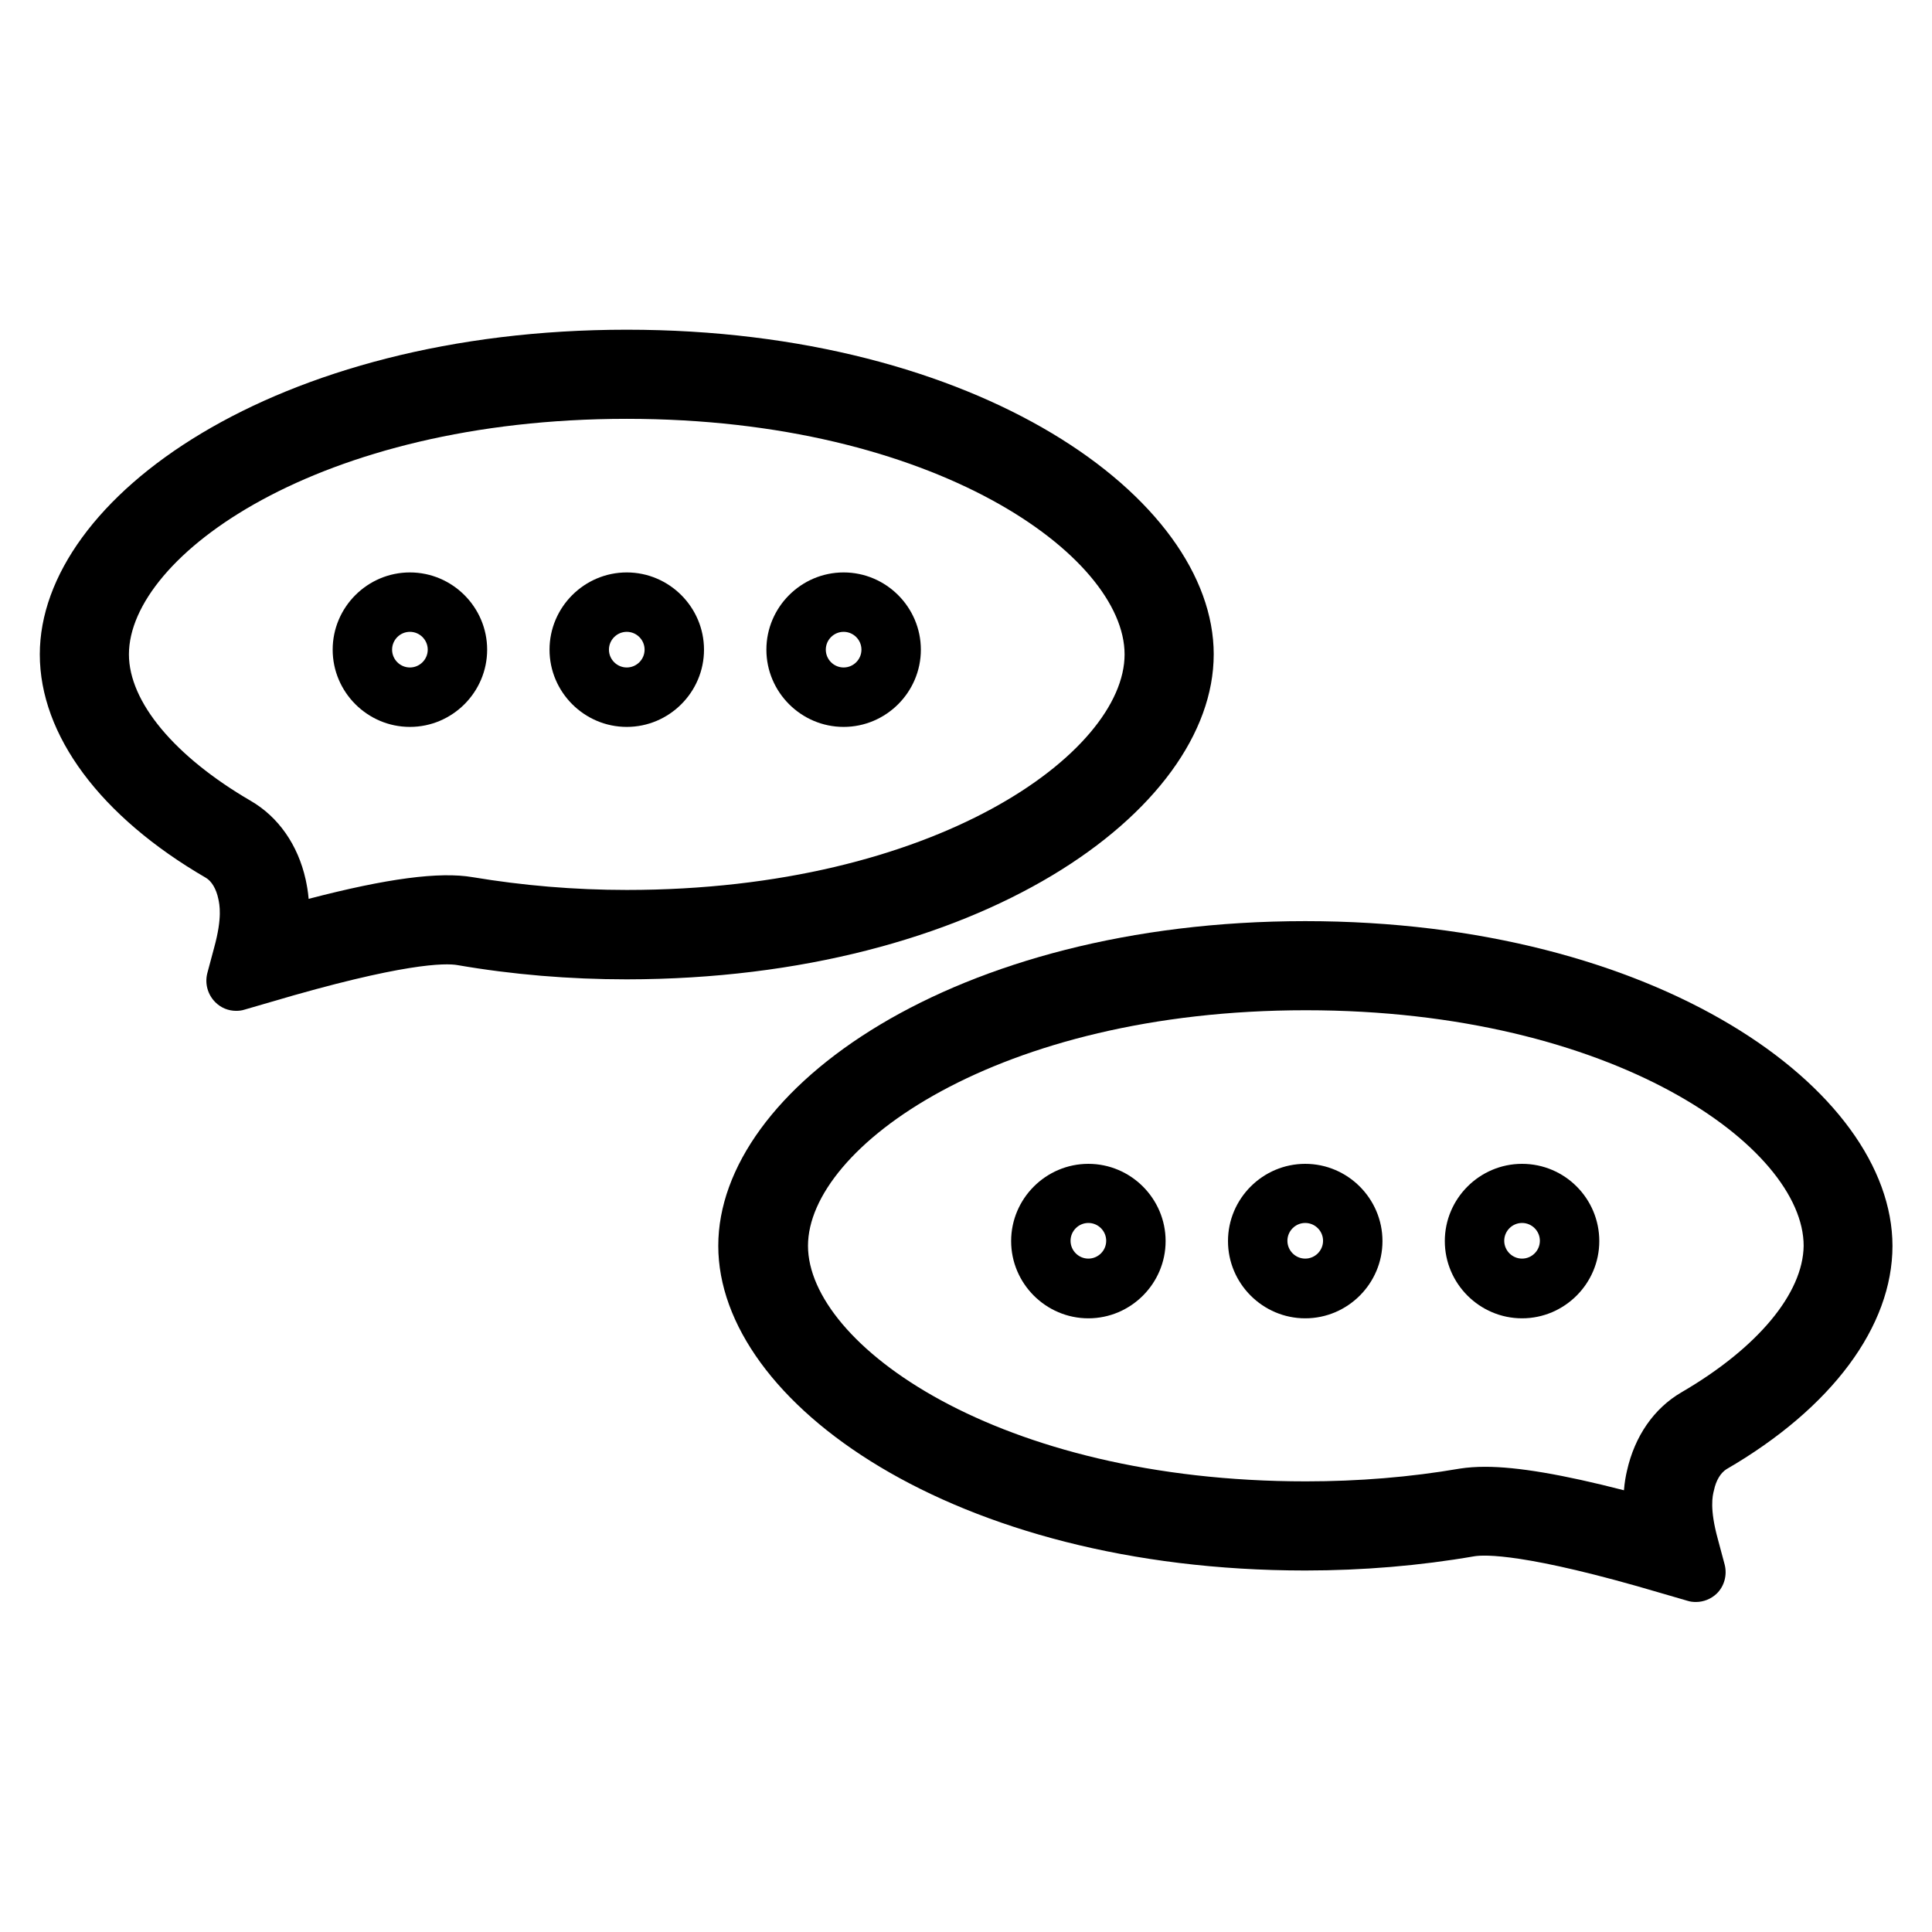
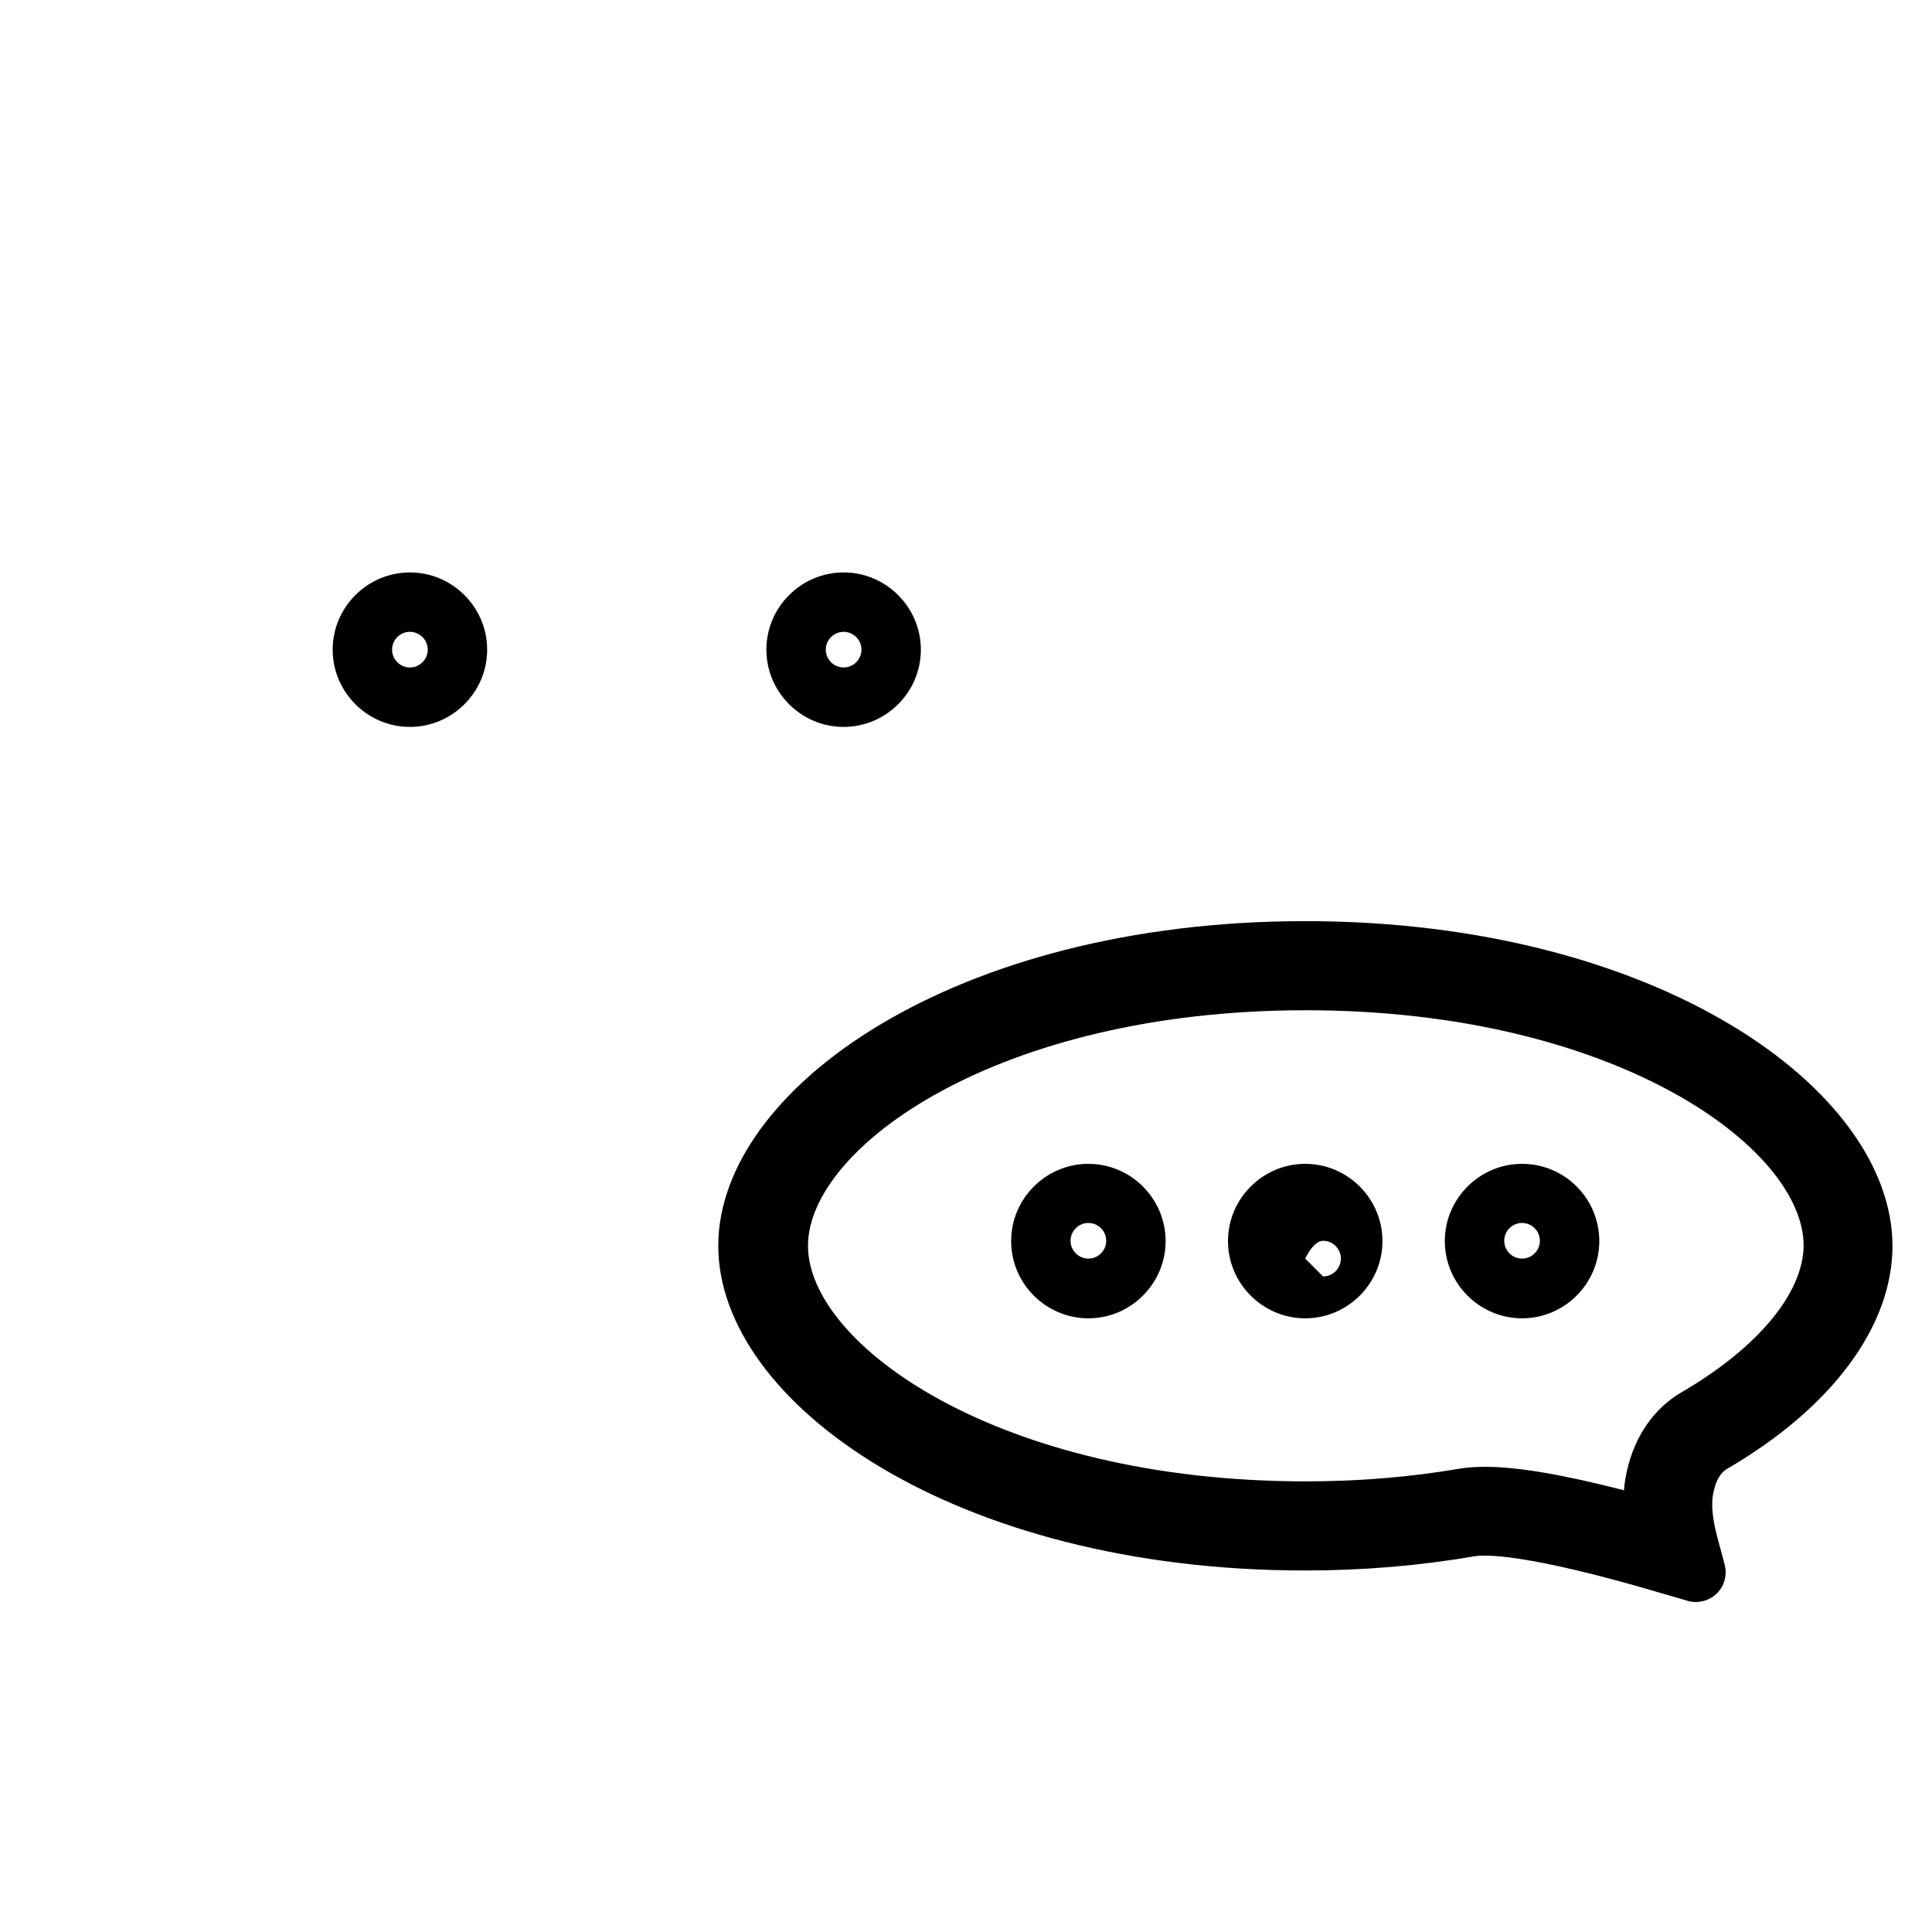
<svg xmlns="http://www.w3.org/2000/svg" fill="#000000" width="800px" height="800px" version="1.1" viewBox="144 144 512 512">
  <g>
-     <path d="m465.65 317.42c0-41.562-62.504-86.043-155.55-86.043-93.047 0-155.55 44.477-155.55 86.043 0 21.41 16.059 42.98 44.004 59.199 1.496 0.867 2.754 2.914 3.305 5.59 0.316 1.496 1.102 4.879-1.102 12.91l-1.812 6.769c-0.707 2.754 0.078 5.668 2.125 7.715 1.496 1.496 3.465 2.281 5.512 2.281 0.707 0 1.496-0.078 2.203-0.316l6.769-1.969c35.344-10.469 46.523-10.391 49.672-9.84 14.562 2.519 29.676 3.777 44.871 3.777 93.051-0.078 155.55-44.555 155.55-86.117zm-155.55 62.426c-13.934 0-27.629-1.18-40.855-3.387-8.738-1.496-22.672 0.316-43.453 5.746-0.156-1.969-0.473-3.621-0.789-5.117-2.047-9.211-7.242-16.609-14.562-20.859-20.152-11.73-32.273-26.215-32.273-38.809 0-26.055 50.223-62.426 131.93-62.426 81.711 0 131.93 36.367 131.93 62.426 0 26.055-50.223 62.426-131.93 62.426z" />
    <path d="m367.57 295.7c-11.258 0-20.469 9.211-20.469 20.469 0 11.258 9.211 20.469 20.469 20.469 11.258 0 20.469-9.211 20.469-20.469-0.004-11.258-9.211-20.469-20.469-20.469zm0 25.188c-2.598 0-4.723-2.125-4.723-4.723s2.125-4.723 4.723-4.723 4.723 2.125 4.723 4.723-2.125 4.723-4.723 4.723z" />
-     <path d="m310.1 295.7c-11.258 0-20.469 9.211-20.469 20.469 0 11.258 9.211 20.469 20.469 20.469 11.258 0 20.469-9.211 20.469-20.469-0.004-11.258-9.215-20.469-20.469-20.469zm0 25.188c-2.598 0-4.723-2.125-4.723-4.723s2.125-4.723 4.723-4.723c2.598 0 4.723 2.125 4.723 4.723s-2.125 4.723-4.723 4.723z" />
    <path d="m252.63 295.7c-11.258 0-20.469 9.211-20.469 20.469 0 11.258 9.211 20.469 20.469 20.469 11.258 0 20.469-9.211 20.469-20.469 0-11.258-9.211-20.469-20.469-20.469zm0 25.188c-2.598 0-4.723-2.125-4.723-4.723s2.125-4.723 4.723-4.723c2.598 0 4.723 2.125 4.723 4.723 0.004 2.598-2.125 4.723-4.723 4.723z" />
    <path d="m489.9 388.11c-93.047 0-155.55 44.477-155.55 86.043 0 41.562 62.504 86.043 155.55 86.043 15.273 0 30.309-1.258 44.871-3.777 2.519-0.395 13.305-0.945 49.672 9.84l6.769 1.969c0.707 0.234 1.496 0.316 2.203 0.316 2.047 0 4.016-0.789 5.512-2.203 2.047-1.969 2.832-4.961 2.125-7.715l-1.812-6.769c-2.203-8.031-1.418-11.414-1.023-12.91 0.551-2.676 1.812-4.644 3.305-5.59 27.945-16.215 44.004-37.863 44.004-59.199-0.074-41.57-62.578-86.047-155.62-86.047zm99.738 124.85c-7.32 4.25-12.438 11.652-14.484 20.859-0.316 1.34-0.629 3.07-0.789 5.117-16.215-4.172-28.262-6.219-36.762-6.219-2.441 0-4.644 0.156-6.691 0.473-13.227 2.281-26.922 3.387-40.855 3.387-81.711 0-131.93-36.367-131.93-62.426 0-26.055 50.223-62.426 131.93-62.426 81.711 0 131.93 36.367 131.93 62.426-0.156 12.598-12.199 27.082-32.352 38.809z" />
    <path d="m432.43 452.43c-11.258 0-20.469 9.211-20.469 20.469 0 11.258 9.211 20.469 20.469 20.469 11.258 0 20.469-9.211 20.469-20.469 0-11.258-9.211-20.469-20.469-20.469zm0 25.113c-2.598 0-4.723-2.125-4.723-4.723s2.125-4.723 4.723-4.723c2.598 0 4.723 2.125 4.723 4.723 0.004 2.598-2.125 4.723-4.723 4.723z" />
-     <path d="m489.9 452.43c-11.258 0-20.469 9.211-20.469 20.469 0 11.258 9.211 20.469 20.469 20.469 11.258 0 20.469-9.211 20.469-20.469-0.004-11.258-9.215-20.469-20.469-20.469zm0 25.113c-2.598 0-4.723-2.125-4.723-4.723s2.125-4.723 4.723-4.723c2.598 0 4.723 2.125 4.723 4.723s-2.125 4.723-4.723 4.723z" />
+     <path d="m489.9 452.43c-11.258 0-20.469 9.211-20.469 20.469 0 11.258 9.211 20.469 20.469 20.469 11.258 0 20.469-9.211 20.469-20.469-0.004-11.258-9.215-20.469-20.469-20.469zm0 25.113s2.125-4.723 4.723-4.723c2.598 0 4.723 2.125 4.723 4.723s-2.125 4.723-4.723 4.723z" />
    <path d="m547.36 452.43c-11.258 0-20.469 9.211-20.469 20.469 0 11.258 9.211 20.469 20.469 20.469 11.258 0 20.469-9.211 20.469-20.469-0.004-11.258-9.133-20.469-20.469-20.469zm0 25.113c-2.598 0-4.723-2.125-4.723-4.723s2.125-4.723 4.723-4.723c2.598 0 4.723 2.125 4.723 4.723s-2.125 4.723-4.723 4.723z" />
  </g>
</svg>